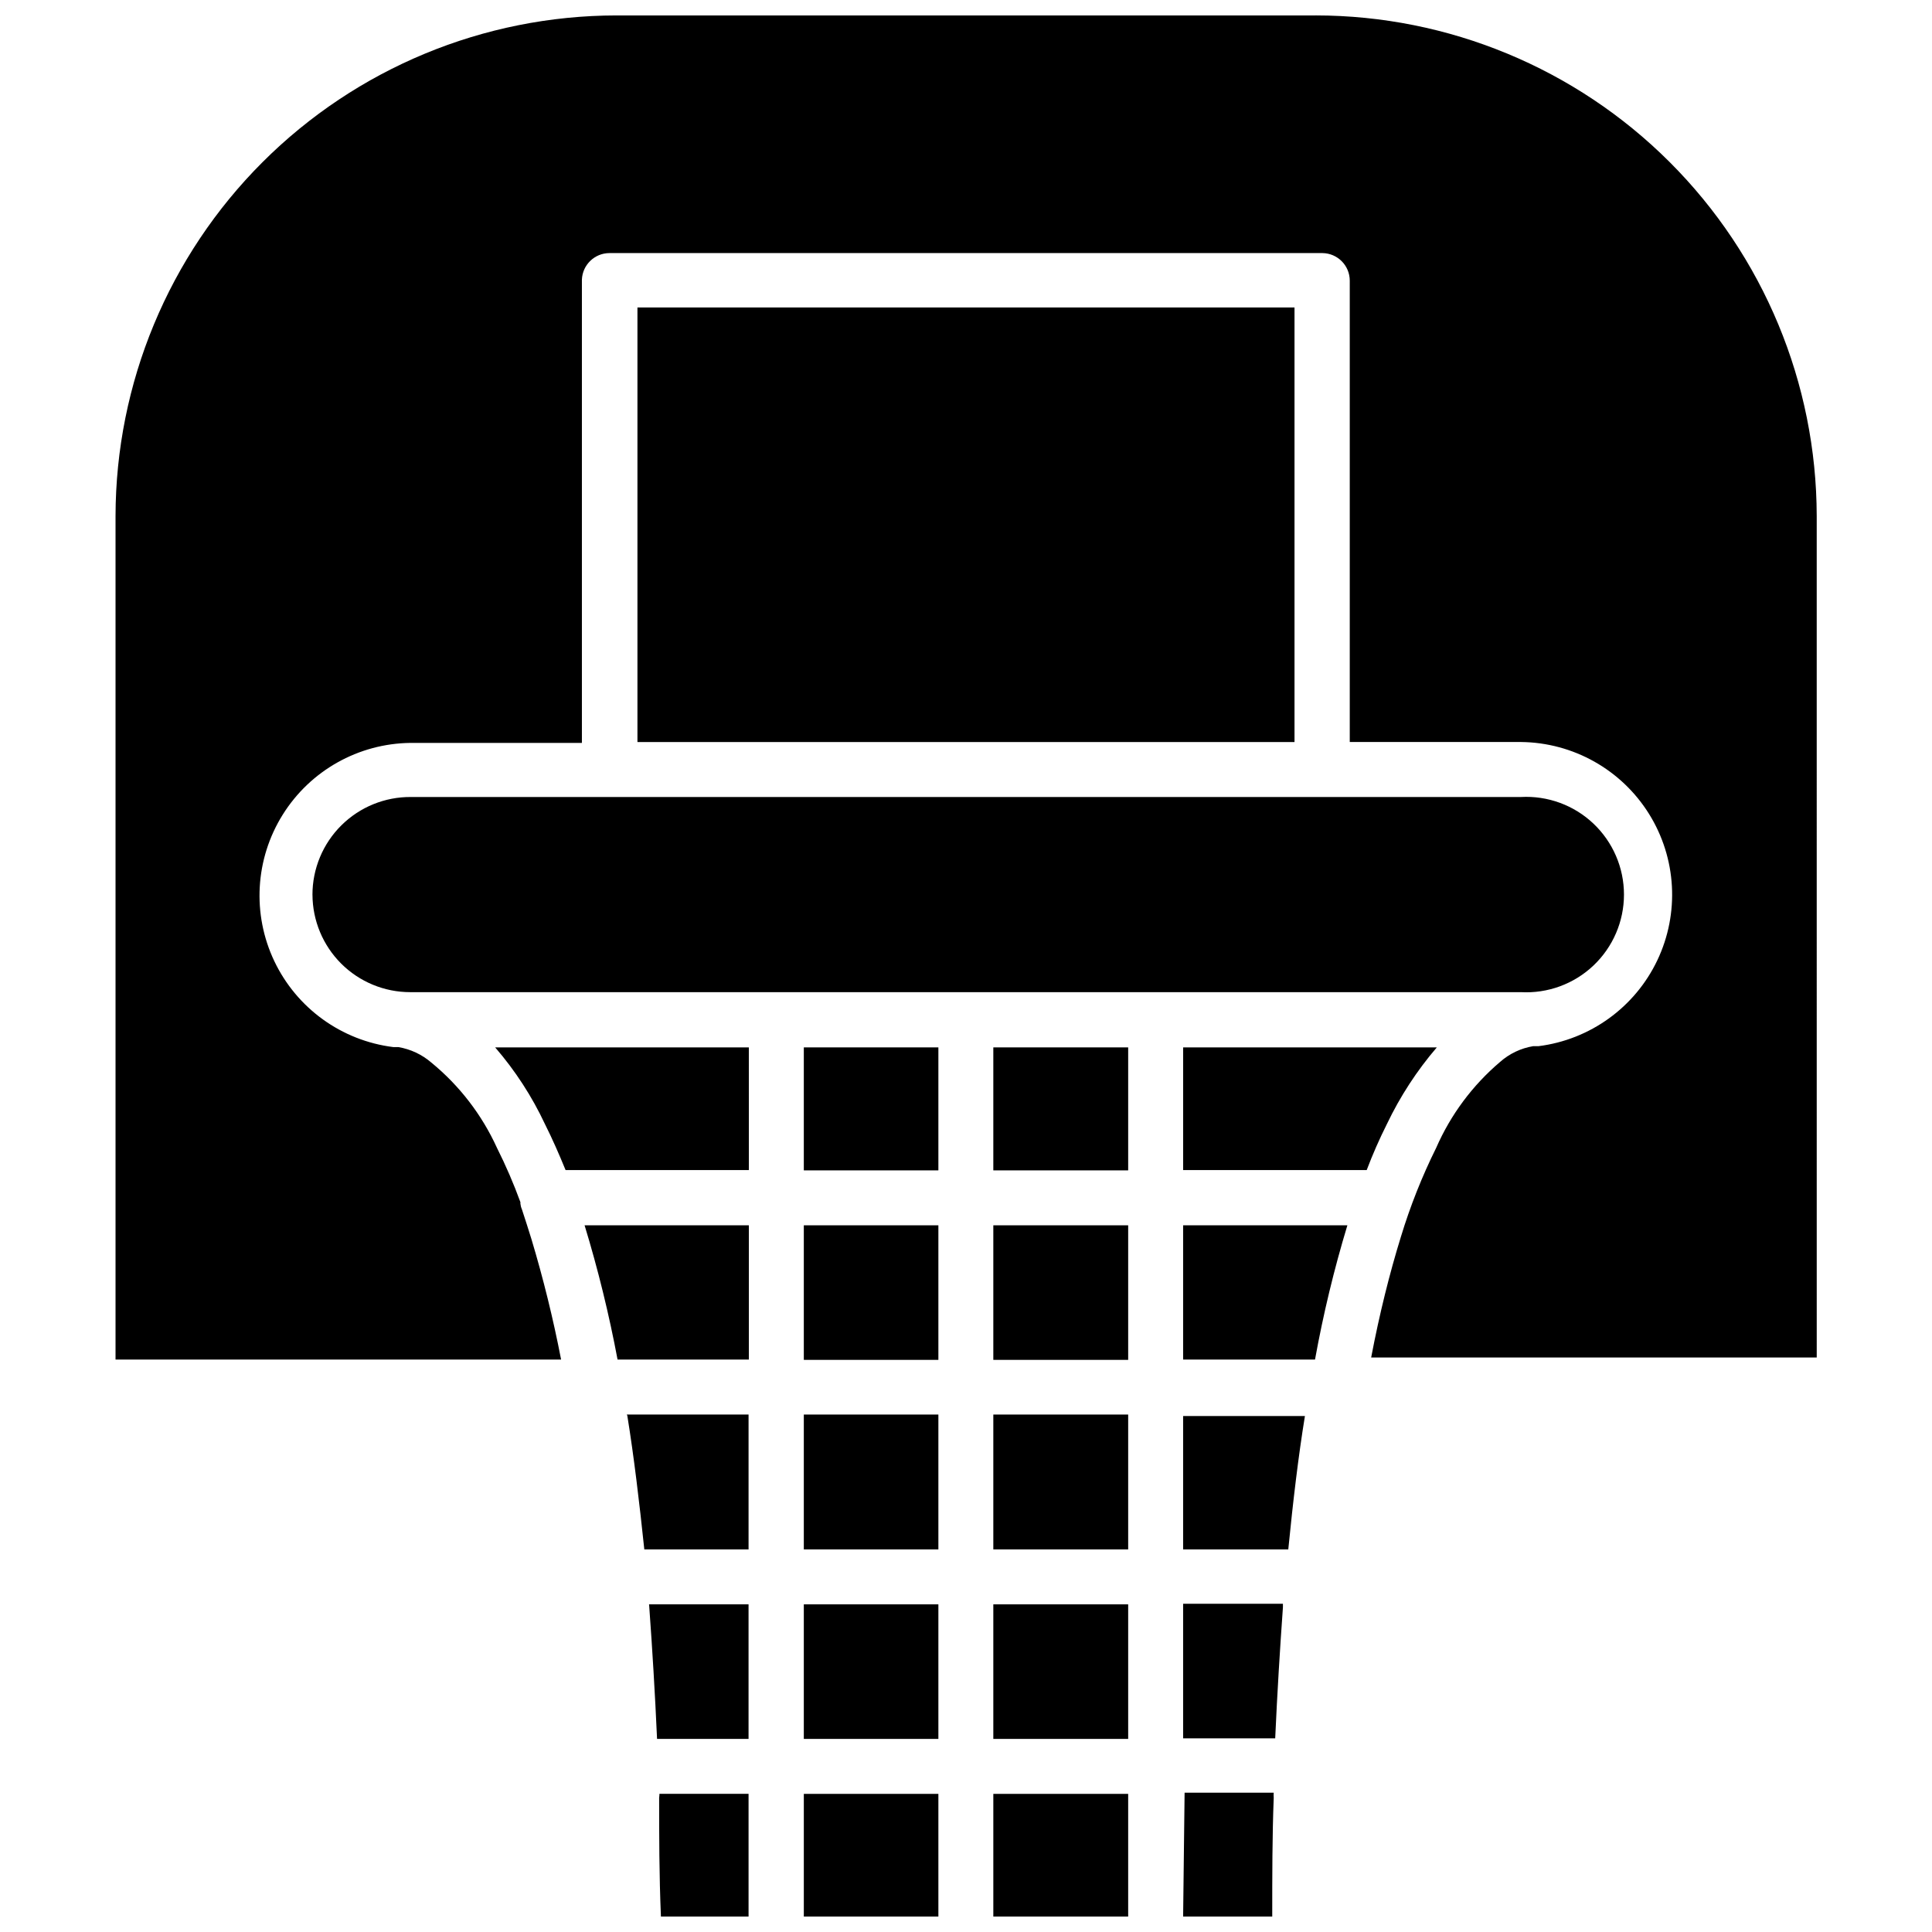
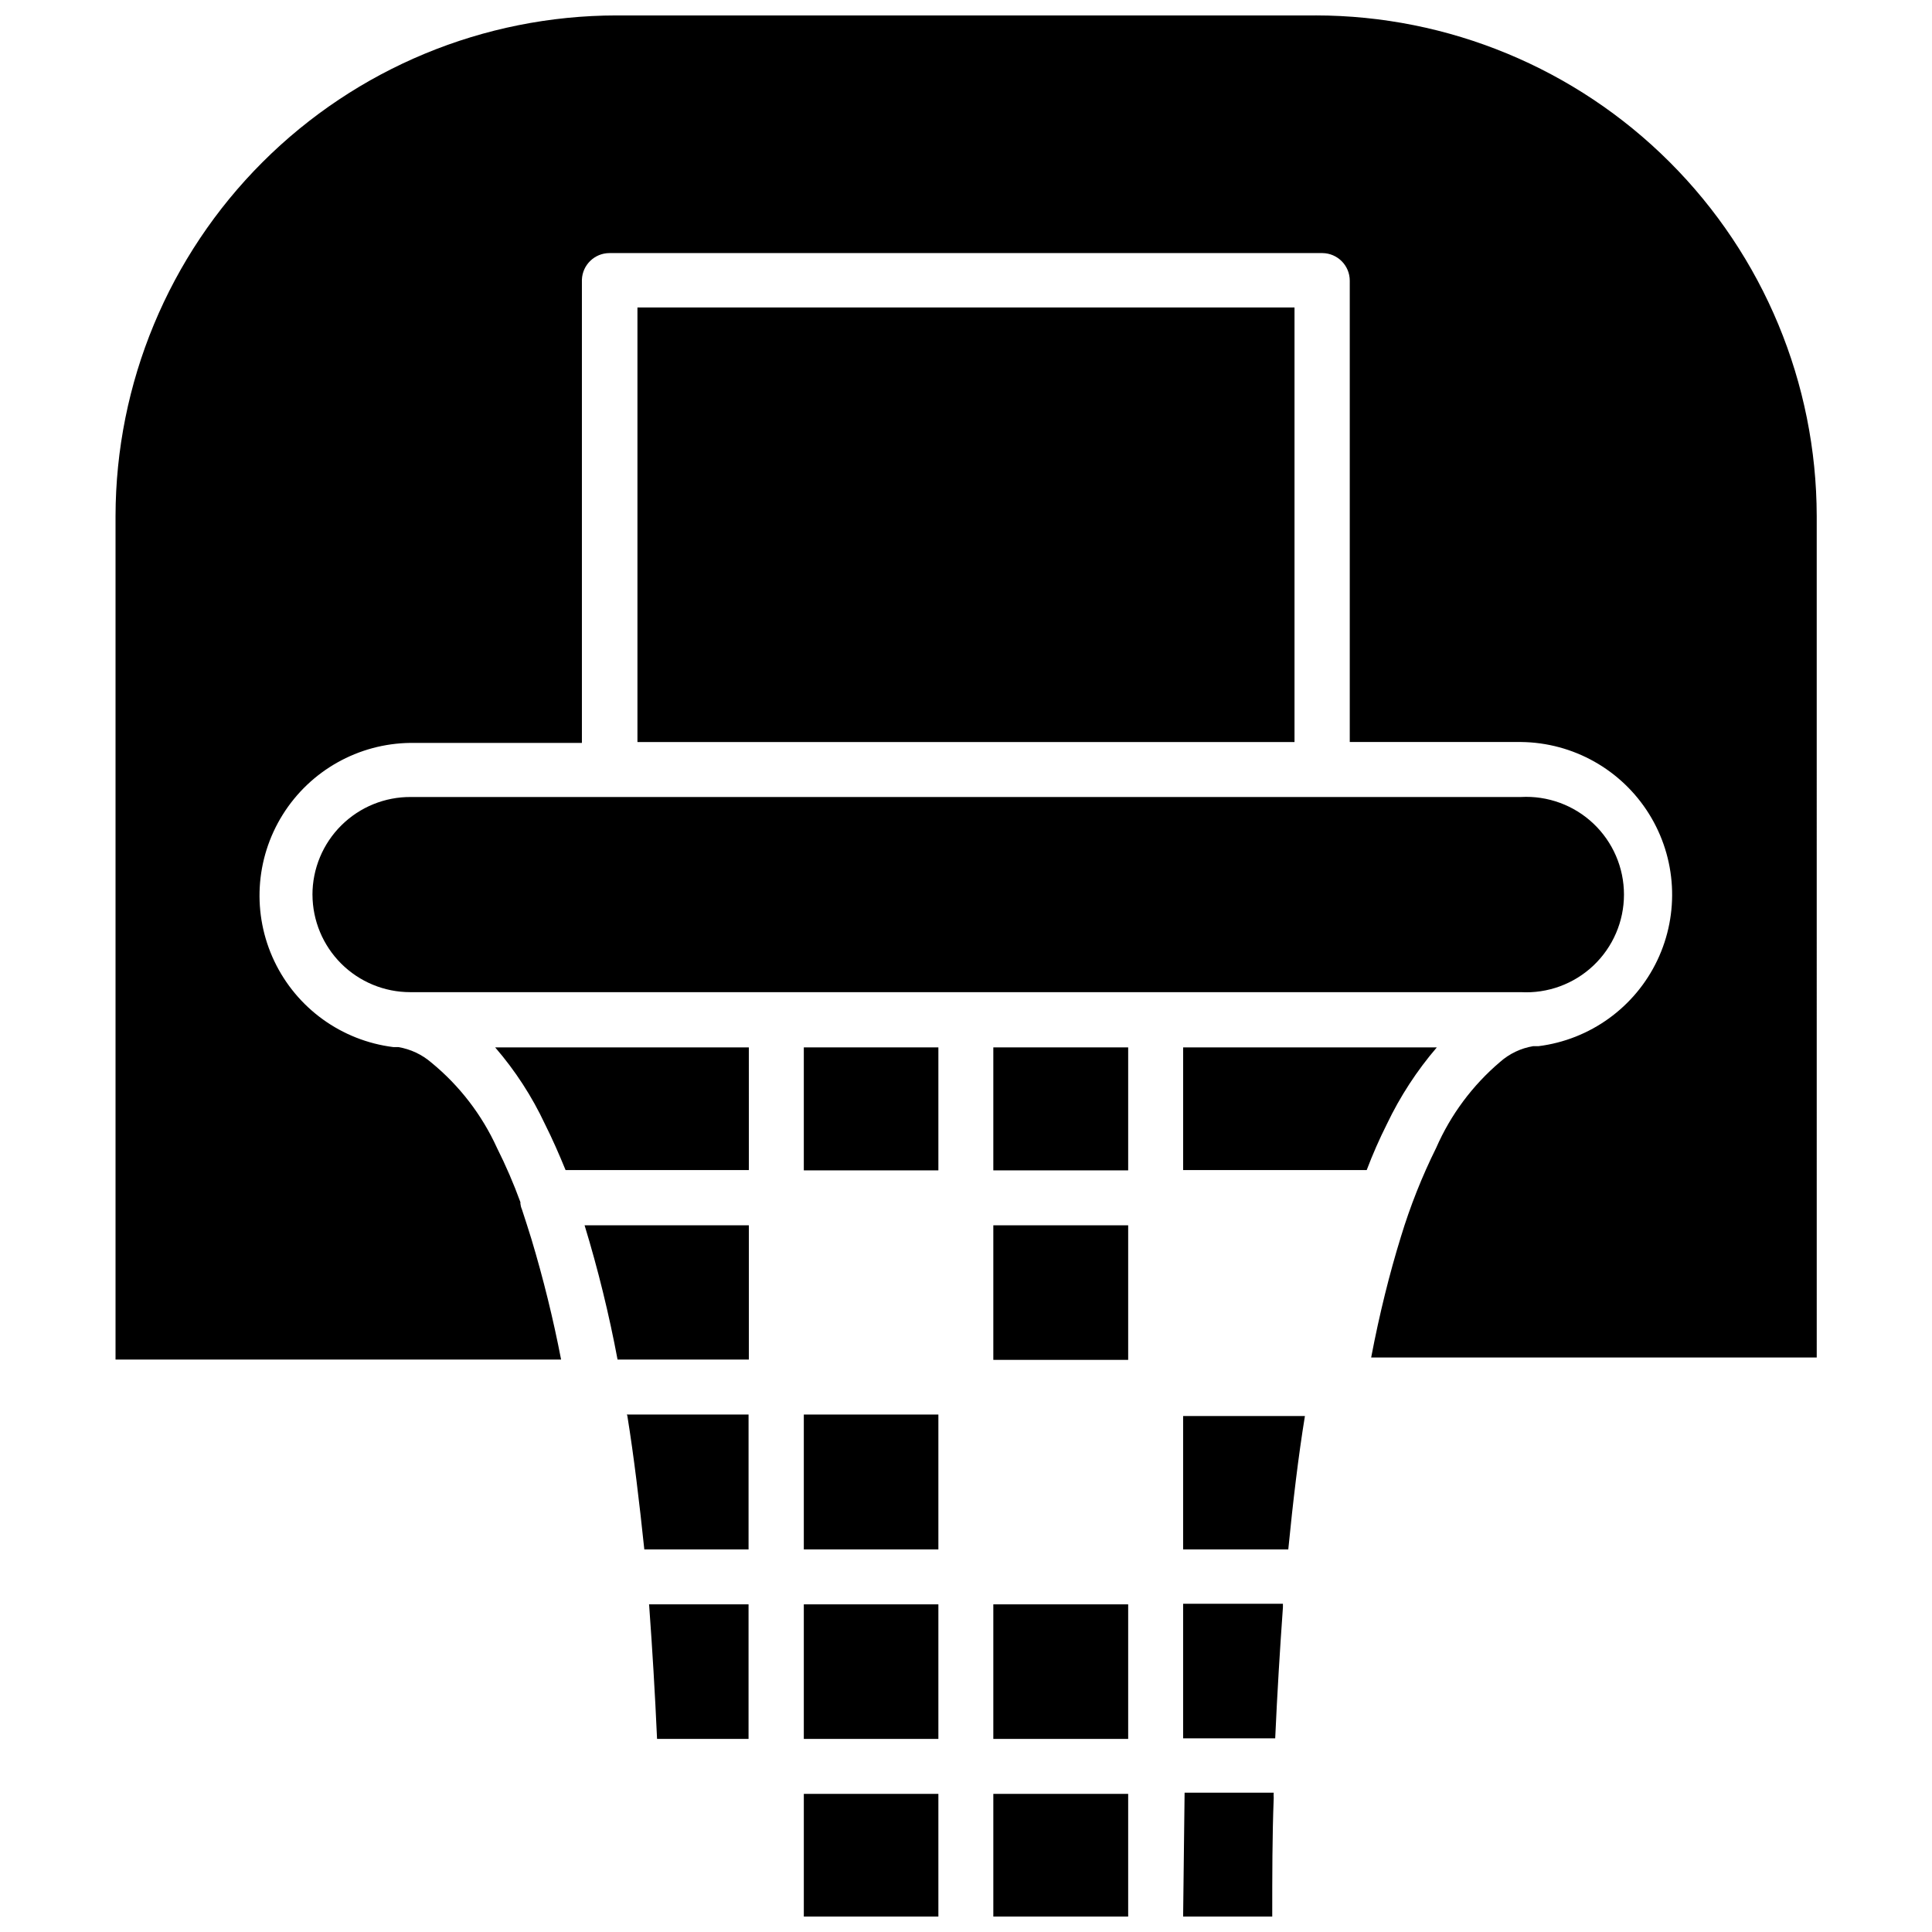
<svg xmlns="http://www.w3.org/2000/svg" width="800px" height="800px" version="1.1" viewBox="144 144 512 512">
  <defs>
    <clipPath id="e">
      <path d="m174 148.09h452v356.91h-452z" />
    </clipPath>
    <clipPath id="d">
-       <path d="m318 619h25v32.902h-25z" />
-     </clipPath>
+       </clipPath>
    <clipPath id="c">
      <path d="m357 619h36v32.902h-36z" />
    </clipPath>
    <clipPath id="b">
      <path d="m407 619h36v32.902h-36z" />
    </clipPath>
    <clipPath id="a">
      <path d="m457 619h25v32.902h-25z" />
    </clipPath>
  </defs>
  <path d="m307.66 504.3h34.793v-35.582h-43.531c3.566 11.688 6.481 23.566 8.738 35.582z" />
-   <path d="m357.02 468.72h35.66v35.66h-35.66z" />
  <path d="m407.24 468.72h35.738v35.66h-35.738z" />
-   <path d="m457.54 504.3h34.953c2.176-12.016 5.039-23.898 8.578-35.582h-43.531z" />
  <path d="m524.77 421.57h-67.227v32.512h48.648c1.574-4.156 3.359-8.23 5.356-12.199 3.496-7.32 7.941-14.152 13.223-20.312z" />
  <path d="m407.24 421.57h35.738v32.59h-35.738z" />
  <path d="m357.02 421.57h35.66v32.59h-35.66z" />
  <path d="m288.45 441.96c1.891 3.777 3.699 7.871 5.434 12.121h48.57l-0.004-32.512h-67.227c5.324 6.156 9.773 13.02 13.227 20.391z" />
  <path d="m226.81 381.11c0.023 6.856 2.762 13.422 7.613 18.262 4.856 4.84 11.434 7.559 18.289 7.559h294.33c7.106 0.391 14.062-2.156 19.23-7.047 5.168-4.894 8.098-11.695 8.098-18.812 0-7.117-2.93-13.918-8.098-18.812-5.168-4.891-12.125-7.438-19.23-7.047h-294.1c-6.91-0.062-13.559 2.637-18.465 7.5-4.91 4.863-7.672 11.488-7.672 18.398z" />
  <path d="m312.93 225.48h174.13v115.17h-174.13z" />
  <g clip-path="url(#e)">
    <path d="m492.65 148.09h-185.31c-35.172 0.043-68.895 14.027-93.773 38.891-24.879 24.863-38.887 58.578-38.949 93.754v223.57h118.08c-2.082-10.781-4.711-21.449-7.871-31.961-0.789-2.598-1.652-5.195-2.519-7.871v-0.004c-0.211-0.473-0.344-0.977-0.395-1.492v-0.395c-1.793-4.918-3.871-9.727-6.219-14.406-3.996-8.762-9.945-16.492-17.398-22.594-2.484-2.137-5.504-3.551-8.738-4.094h-1.34 0.004c-13.699-1.711-25.578-10.289-31.516-22.754-5.934-12.461-5.106-27.09 2.199-38.805 7.305-11.715 20.078-18.895 33.883-19.051h45.422v-122.72c0.125-3.953 3.367-7.09 7.32-7.086h188.93c4.016 0.043 7.246 3.309 7.242 7.32v122.25h45.422c13.805 0.152 26.578 7.336 33.883 19.047 7.305 11.715 8.133 26.344 2.199 38.809-5.938 12.465-17.816 21.039-31.516 22.754h-1.418 0.004c-3.246 0.547-6.273 1.992-8.738 4.172-7.301 6.199-13.086 13.977-16.926 22.75-3.769 7.598-6.902 15.5-9.367 23.617-2.992 9.684-5.668 20.387-7.871 31.961h118.08l-0.004-223.02c-0.062-35.188-14.078-68.914-38.977-93.781-24.895-24.867-58.637-38.844-93.824-38.863z" />
  </g>
  <path d="m310.26 519.26c1.73 10.707 3.148 22.594 4.488 35.344h27.629v-35.734h-32.273c0.082 0.113 0.137 0.25 0.156 0.391z" />
  <path d="m357.02 518.87h35.66v35.738h-35.66z" />
-   <path d="m407.24 518.87h35.738v35.738h-35.738z" />
  <path d="m457.54 554.61h27.867c1.258-12.754 2.676-24.719 4.41-35.344l-0.004-0.004h-32.273z" />
  <path d="m457.54 604.67h24.402c0.551-12.281 1.258-23.617 2.047-34.715v-0.945h-26.449z" />
  <path d="m407.24 569.17h35.738v35.66h-35.738z" />
  <path d="m357.02 569.17h35.66v35.66h-35.66z" />
  <path d="m316.08 570.11c0.789 10.863 1.496 22.434 2.047 34.715h24.246v-35.66h-26.371s0.078 0.629 0.078 0.945z" />
  <g clip-path="url(#d)">
    <path d="m318.68 620.41c0 9.918 0 20.387 0.473 31.488h23.223v-32.512h-23.617c0 0.344-0.027 0.688-0.078 1.023z" />
  </g>
  <g clip-path="url(#c)">
    <path d="m357.02 619.39h35.66v32.512h-35.66z" />
  </g>
  <g clip-path="url(#b)">
    <path d="m407.24 619.39h35.738v32.512h-35.738z" />
  </g>
  <g clip-path="url(#a)">
    <path d="m457.54 651.9h23.617c0-10.863 0-21.332 0.395-31.488h-0.004c-0.035-0.445-0.035-0.891 0-1.336h-23.617z" />
  </g>
</svg>